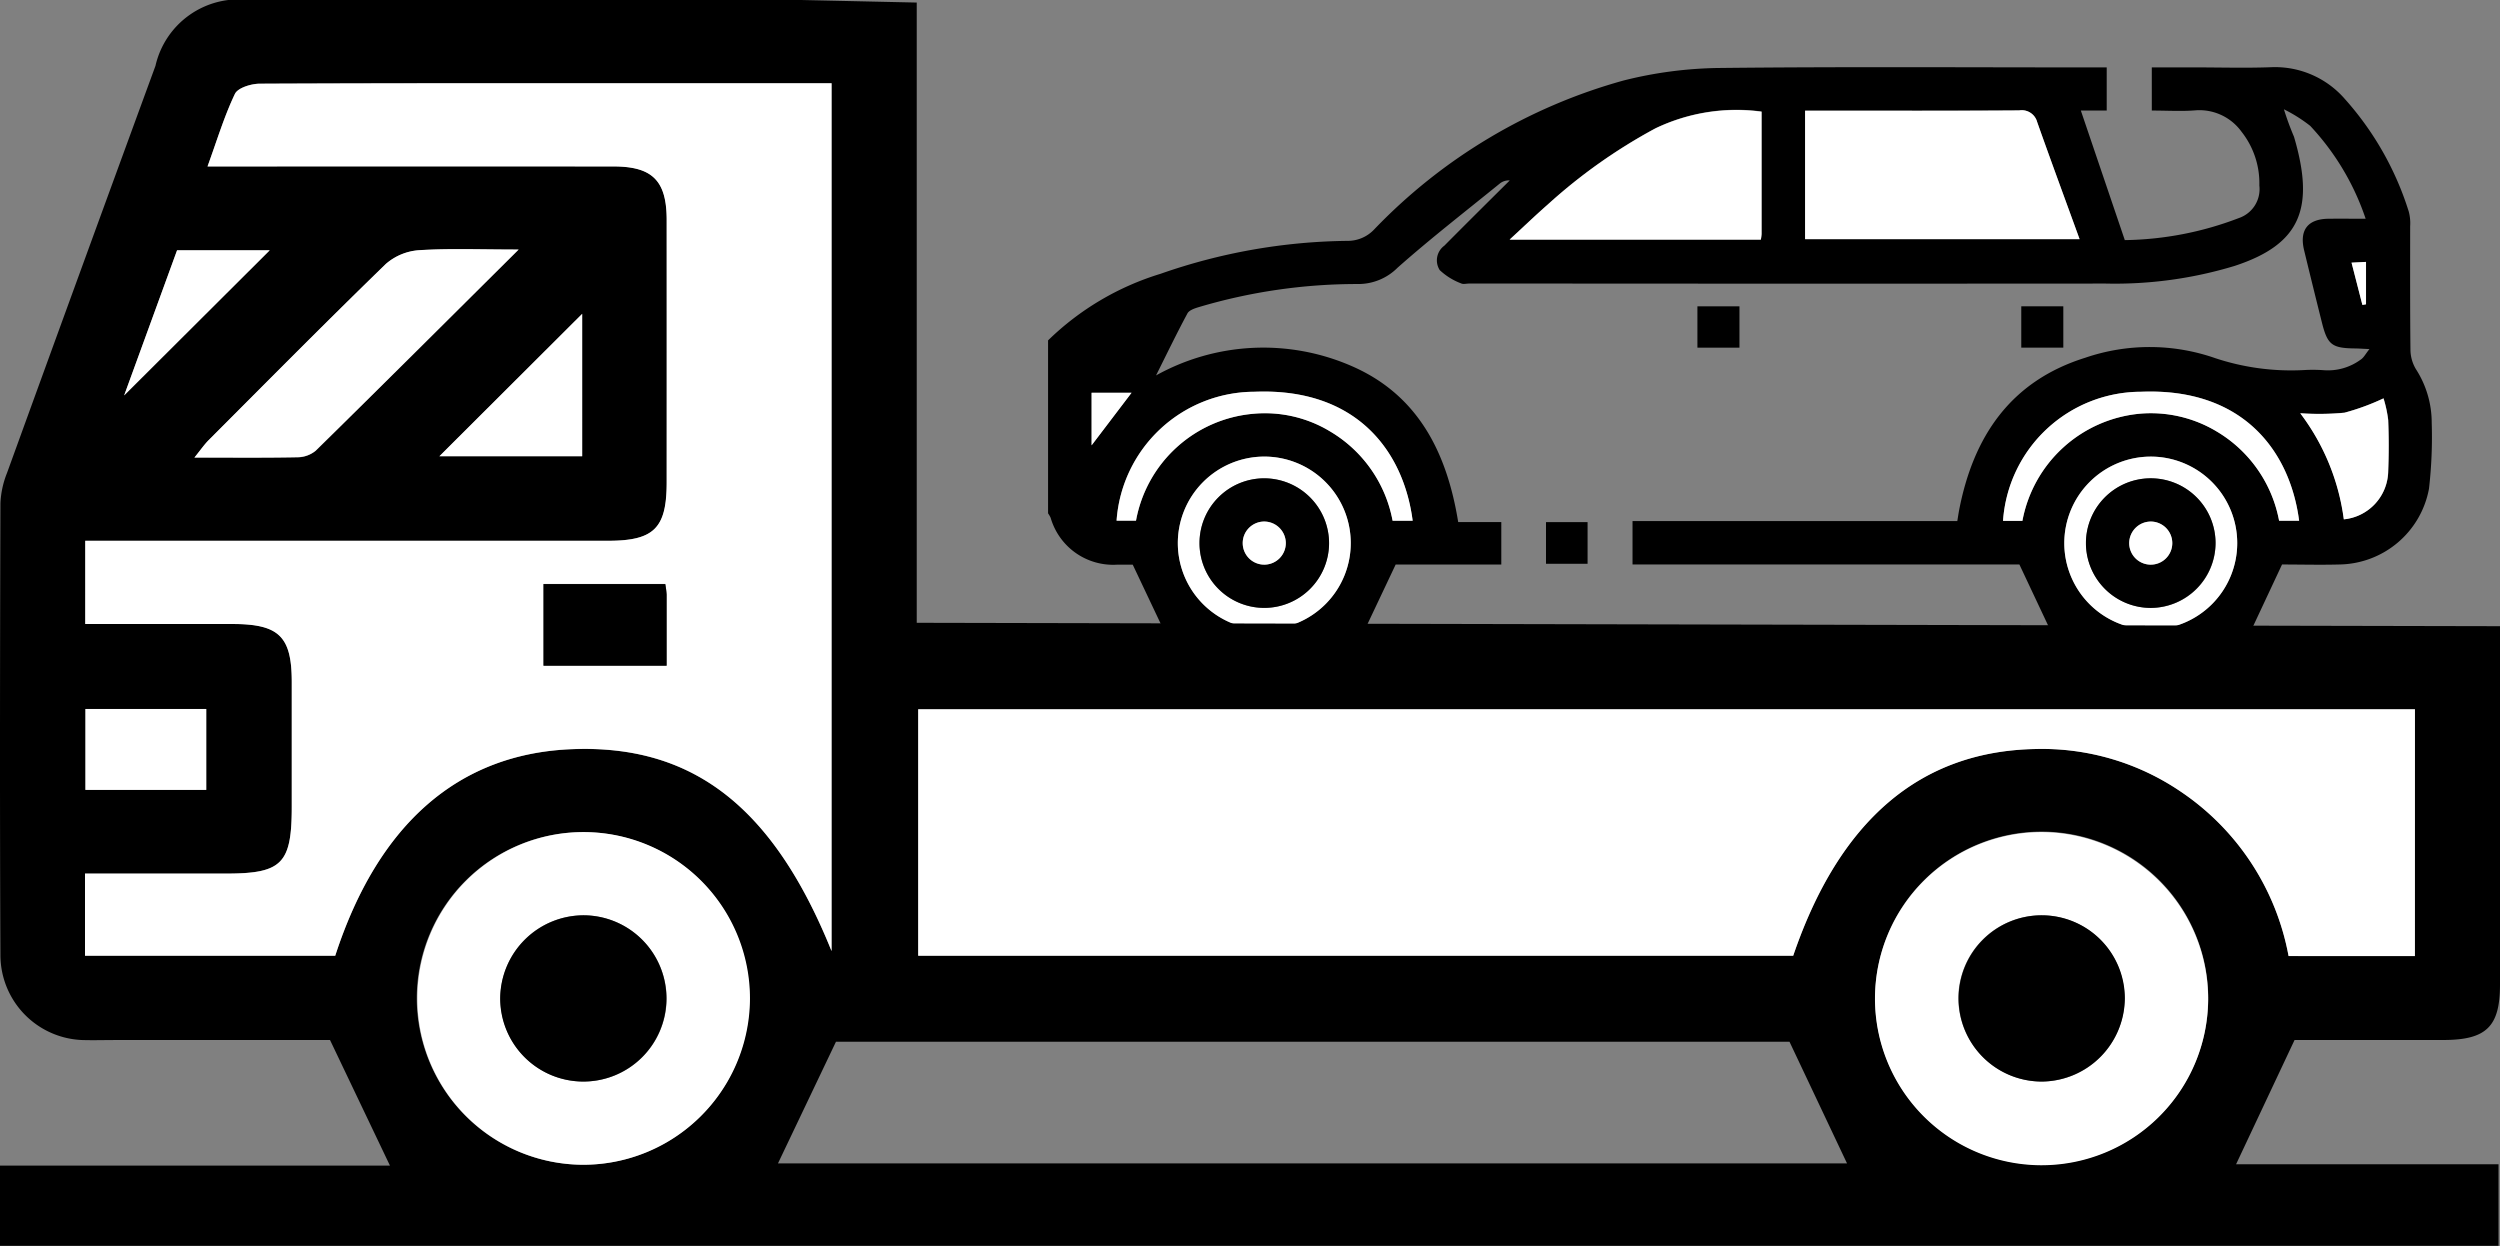
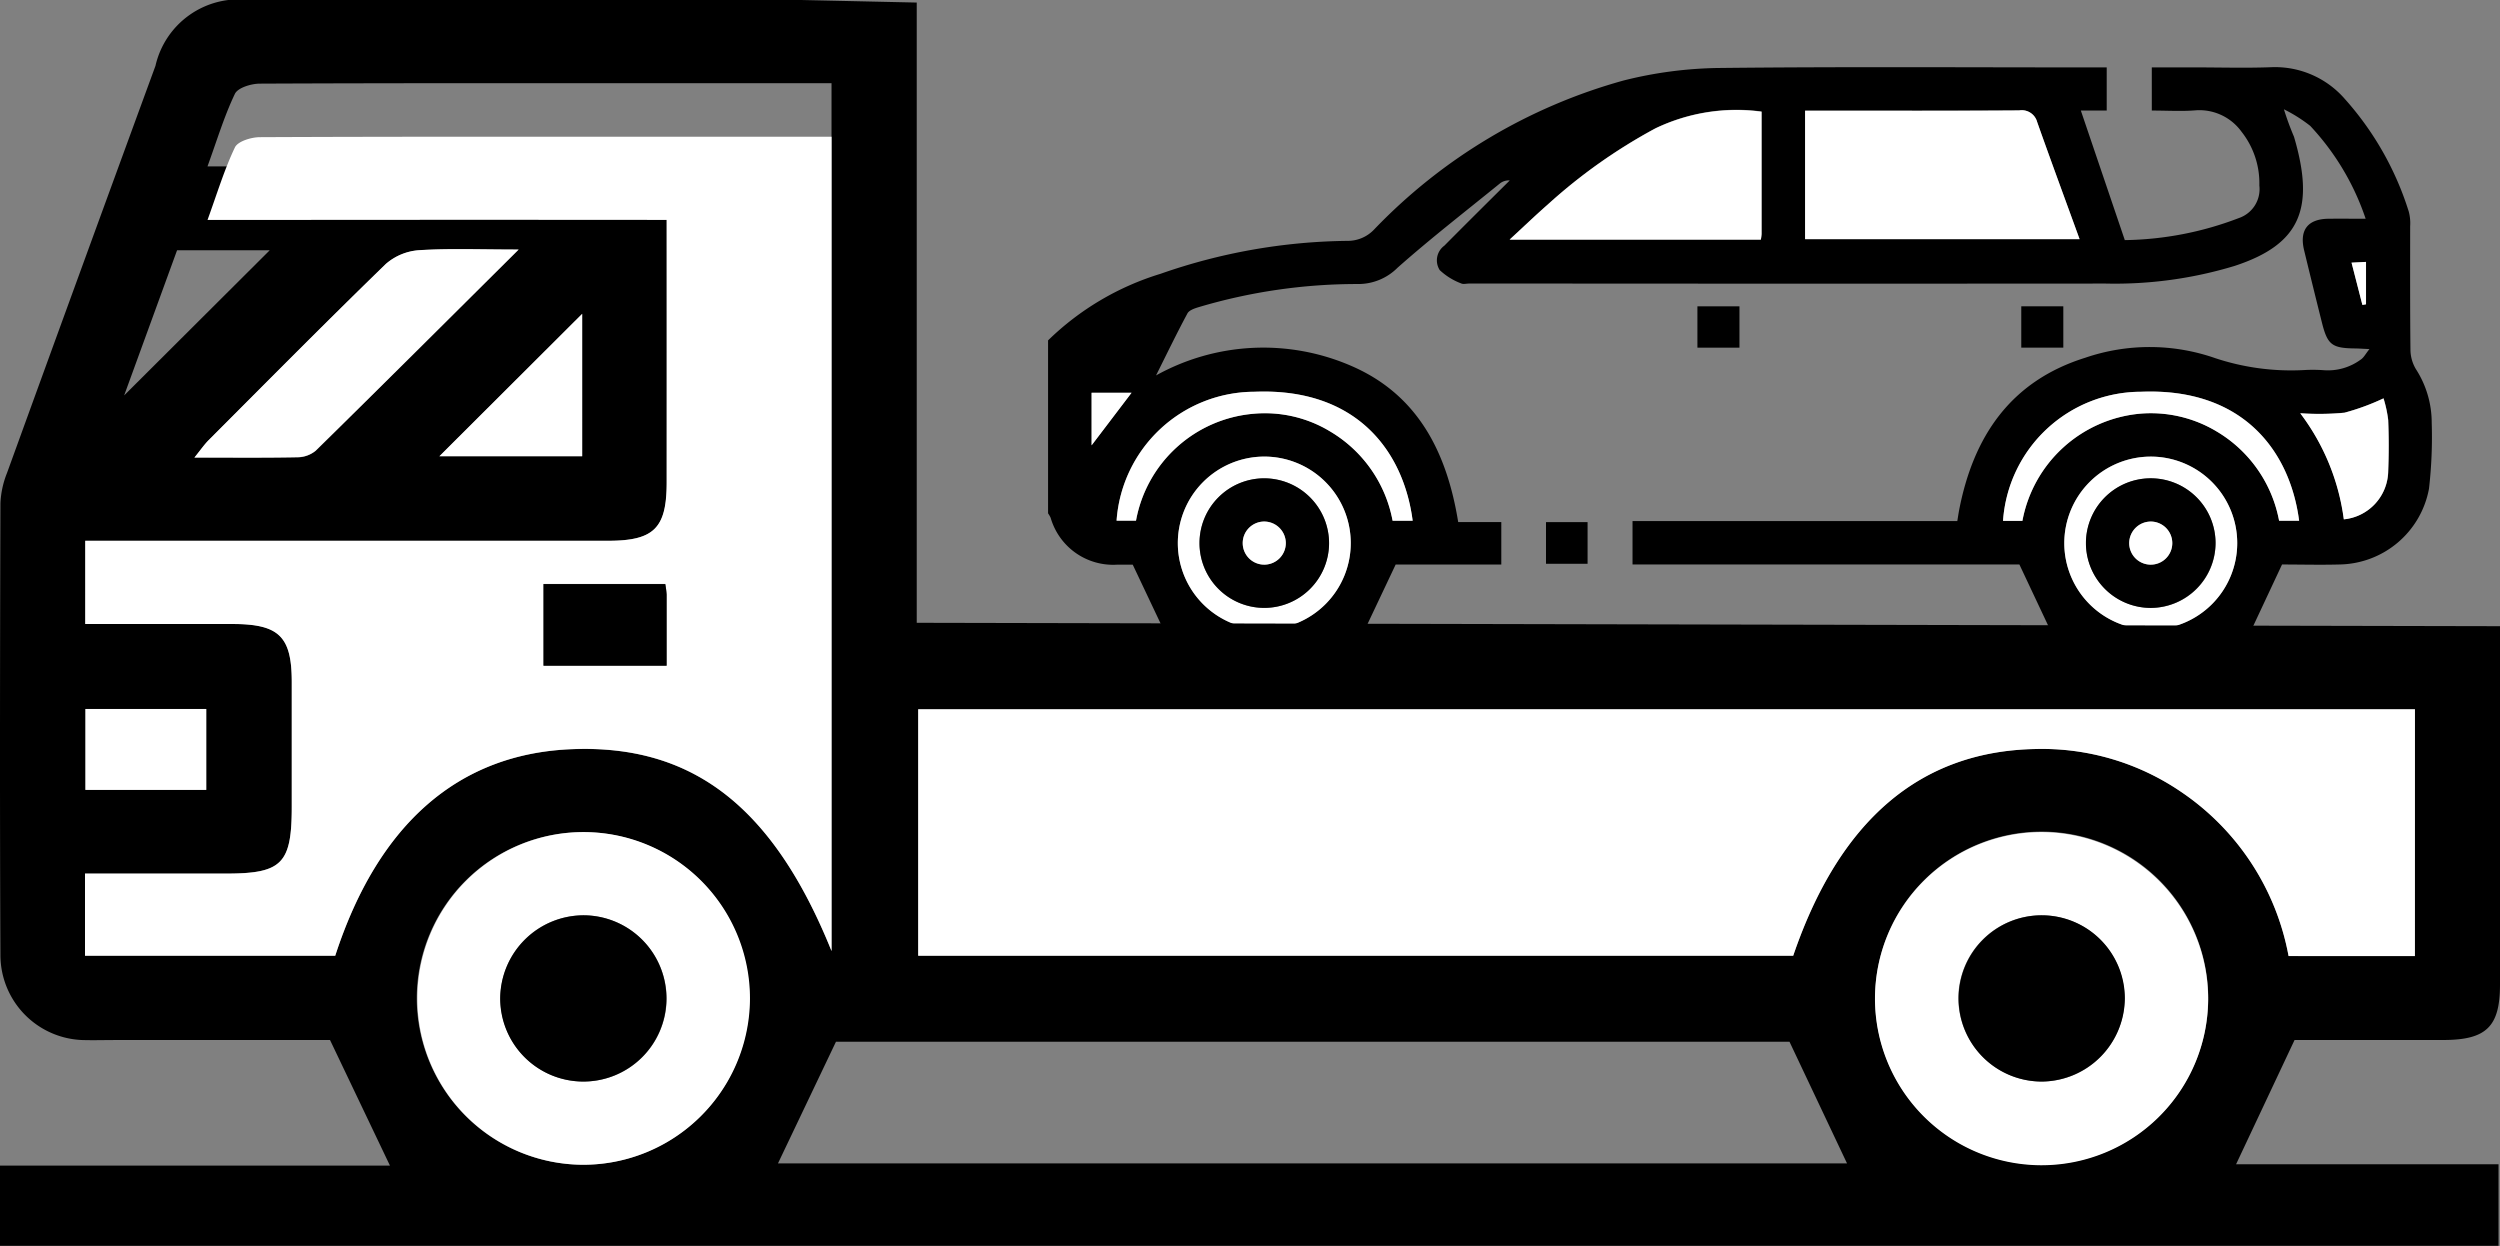
<svg xmlns="http://www.w3.org/2000/svg" id="Groupe_15051" data-name="Groupe 15051" width="92" height="45.851" viewBox="0 0 92 45.851">
  <rect x="0" y="0" width="92" height="45.851" fill="#808080" stroke="none" />
  <defs>
    <clipPath id="clip-path">
      <rect id="Rectangle_7397" data-name="Rectangle 7397" width="92" height="45.851" fill="none" />
    </clipPath>
  </defs>
  <g id="Groupe_15050" data-name="Groupe 15050" clip-path="url(#clip-path)">
    <path id="Tracé_22780" data-name="Tracé 22780" d="M150.94,19.724a10.178,10.178,0,0,1,4.139-2.45,21.446,21.446,0,0,1,6.867-1.212,1.336,1.336,0,0,0,.992-.418,20.166,20.166,0,0,1,9.186-5.485,15.092,15.092,0,0,1,3.482-.459c4.574-.051,9.148-.021,13.723-.021h.569v1.587h-.952l1.618,4.768a12.15,12.15,0,0,0,4.193-.81,1.124,1.124,0,0,0,.758-1.2,3.058,3.058,0,0,0-.657-1.98,1.913,1.913,0,0,0-1.677-.787c-.525.044-1.058.009-1.624.009V9.678h1.569c.945,0,1.89.029,2.834-.007a3.4,3.4,0,0,1,2.692,1.159,11.233,11.233,0,0,1,2.362,4.156,1.672,1.672,0,0,1,.051.539c0,1.525-.006,3.05.011,4.574a1.419,1.419,0,0,0,.2.683,3.632,3.632,0,0,1,.582,1.973,16.686,16.686,0,0,1-.1,2.426,3.407,3.407,0,0,1-3.294,2.79c-.727.02-1.456,0-2.114,0l-1.11,2.37h2.61v1.586H151.776V30.384h3.419l-1.139-2.406c-.117,0-.346,0-.575,0a2.394,2.394,0,0,1-2.446-1.725,1.031,1.031,0,0,0-.095-.164Zm21.508,6.649H184.4c.027-.161.043-.275.064-.387.522-2.719,1.89-4.759,4.638-5.621a7.324,7.324,0,0,1,4.792.014,8.876,8.876,0,0,0,3.253.438,5.663,5.663,0,0,1,.745.005,2.029,2.029,0,0,0,1.352-.39c.113-.07.18-.212.323-.388-.251-.011-.382-.021-.513-.023-.87-.009-1.03-.129-1.238-.959q-.332-1.324-.653-2.651c-.181-.746.133-1.154.893-1.163.435-.006.87,0,1.371,0a9.343,9.343,0,0,0-2.041-3.419,5.586,5.586,0,0,0-.967-.609,10.567,10.567,0,0,0,.371,1.01c.771,2.617.257,3.952-2.18,4.752a15.139,15.139,0,0,1-4.755.651q-10.045.008-20.09,0h-3.332c-.1,0-.217.034-.295-.007a2.356,2.356,0,0,1-.785-.488.669.669,0,0,1,.171-.9c.8-.807,1.6-1.6,2.406-2.4a.528.528,0,0,0-.376.122c-1.258,1.022-2.541,2.016-3.753,3.09a2.035,2.035,0,0,1-1.44.6,20.45,20.45,0,0,0-5.879.851c-.15.046-.349.112-.413.23-.388.721-.744,1.459-1.156,2.283a8.125,8.125,0,0,1,7.15-.366c2.48,1.055,3.553,3.188,3.97,5.763h1.586v1.563h-3.888l-1.119,2.365H187.8l-1.115-2.368H172.448ZM178.8,16H188.9c-.538-1.482-1.057-2.892-1.56-4.308a.586.586,0,0,0-.662-.429c-2.468.016-4.936.009-7.4.009H178.8ZM177.2,11.3a6.9,6.9,0,0,0-3.907.616,19.969,19.969,0,0,0-3.959,2.8c-.452.4-.888.816-1.408,1.295h9.246a1.754,1.754,0,0,0,.027-.206c0-1.489,0-2.978,0-4.509M158.879,24a3.182,3.182,0,1,0,3.2,3.177,3.186,3.186,0,0,0-3.2-3.177m32.646,0a3.182,3.182,0,1,0,3.176,3.2,3.185,3.185,0,0,0-3.176-3.2m-27.17,2.361c-.333-2.559-2.06-4.9-5.817-4.747a5.1,5.1,0,0,0-5.079,4.744h.719a4.814,4.814,0,0,1,4.333-3.935,4.63,4.63,0,0,1,2.81.651,4.852,4.852,0,0,1,2.3,3.287Zm22.442.005a4.851,4.851,0,0,1,4.336-3.945,4.7,4.7,0,0,1,2.81.653,4.852,4.852,0,0,1,2.3,3.286h.737c-.333-2.547-2.049-4.9-5.819-4.746a5.1,5.1,0,0,0-5.077,4.752Zm10.23-3.96a8.232,8.232,0,0,1,1.6,3.9,1.81,1.81,0,0,0,1.633-1.769c.021-.627.022-1.256,0-1.883a4.526,4.526,0,0,0-.172-.8,8.566,8.566,0,0,1-1.436.528,9.829,9.829,0,0,1-1.625.019m-44.486,1.18,1.47-1.934h-1.47Zm46.766-5.166.135-.022V16.837l-.532.027.4,1.558" transform="translate(-112.371 -7.198)" />
    <rect id="Rectangle_7392" data-name="Rectangle 7392" width="1.53" height="1.533" transform="translate(87.128 23.193)" />
    <path id="Tracé_22781" data-name="Tracé 22781" d="M259.962,20.638V15.911h.479c2.468,0,4.936.008,7.4-.009a.586.586,0,0,1,.662.429c.5,1.416,1.022,2.826,1.56,4.308Z" transform="translate(-193.535 -11.839)" fill="#fff" />
    <path id="Tracé_22782" data-name="Tracé 22782" d="M226.673,15.944c0,1.531,0,3.02,0,4.509a1.691,1.691,0,0,1-.027.206H217.4c.52-.479.957-.9,1.408-1.294a19.965,19.965,0,0,1,3.959-2.8,6.893,6.893,0,0,1,3.907-.616" transform="translate(-161.848 -11.838)" fill="#fff" />
    <path id="Tracé_22783" data-name="Tracé 22783" d="M172.789,65.76a3.182,3.182,0,1,1-3.164,3.211,3.188,3.188,0,0,1,3.164-3.211m2.4,3.206a2.384,2.384,0,1,0-2.381,2.362,2.394,2.394,0,0,0,2.381-2.362" transform="translate(-126.281 -48.957)" fill="#fff" />
    <path id="Tracé_22784" data-name="Tracé 22784" d="M300.481,65.761a3.182,3.182,0,1,1-3.188,3.187,3.188,3.188,0,0,1,3.188-3.187m.02,5.567a2.384,2.384,0,1,0-2.409-2.386,2.392,2.392,0,0,0,2.409,2.386" transform="translate(-221.327 -48.957)" fill="#fff" />
    <path id="Tracé_22785" data-name="Tracé 22785" d="M171.693,61.15h-.737a4.85,4.85,0,0,0-2.3-3.287,4.63,4.63,0,0,0-2.81-.651,4.814,4.814,0,0,0-4.333,3.935H160.8a5.1,5.1,0,0,1,5.079-4.744c3.757-.15,5.484,2.188,5.817,4.747" transform="translate(-119.709 -41.986)" fill="#fff" />
    <path id="Tracé_22786" data-name="Tracé 22786" d="M289.184,61.155h-.715a5.1,5.1,0,0,1,5.078-4.752c3.769-.151,5.486,2.2,5.818,4.746h-.737a4.852,4.852,0,0,0-2.3-3.286,4.7,4.7,0,0,0-2.81-.654,4.852,4.852,0,0,0-4.336,3.945" transform="translate(-214.758 -41.986)" fill="#fff" />
    <path id="Tracé_22787" data-name="Tracé 22787" d="M331.3,57.926a9.8,9.8,0,0,0,1.625-.02,8.551,8.551,0,0,0,1.436-.528,4.526,4.526,0,0,1,.172.8c.026.627.026,1.256,0,1.883a1.81,1.81,0,0,1-1.633,1.769,8.234,8.234,0,0,0-1.6-3.9" transform="translate(-246.649 -42.717)" fill="#fff" />
    <path id="Tracé_22788" data-name="Tracé 22788" d="M157.209,58.508V56.574h1.47l-1.47,1.934" transform="translate(-117.038 -42.118)" fill="#fff" />
    <path id="Tracé_22789" data-name="Tracé 22789" d="M339.07,39.307l-.4-1.558.532-.027v1.562l-.135.022" transform="translate(-252.134 -28.084)" fill="#fff" />
    <rect id="Rectangle_7393" data-name="Rectangle 7393" width="1.547" height="1.521" transform="translate(62.465 11.273)" />
    <rect id="Rectangle_7394" data-name="Rectangle 7394" width="1.547" height="1.521" transform="translate(74.383 11.272)" />
    <rect id="Rectangle_7395" data-name="Rectangle 7395" width="1.53" height="1.533" transform="translate(56.893 19.214)" />
    <path id="Tracé_22790" data-name="Tracé 22790" d="M177.517,71.292a2.384,2.384,0,1,1-2.387-2.407,2.392,2.392,0,0,1,2.387,2.407m-1.593-.043a.793.793,0,1,0-.76.812.8.8,0,0,0,.76-.812" transform="translate(-128.607 -51.283)" />
    <path id="Tracé_22791" data-name="Tracé 22791" d="M302.827,73.653a2.385,2.385,0,1,1,2.359-2.384,2.4,2.4,0,0,1-2.359,2.384m-.01-3.177a.793.793,0,1,0,.777.8.8.8,0,0,0-.777-.8" transform="translate(-223.654 -51.282)" />
    <path id="Tracé_22792" data-name="Tracé 22792" d="M180.558,75.886a.793.793,0,1,1-.8-.773.8.8,0,0,1,.8.773" transform="translate(-133.24 -55.92)" fill="#fff" />
    <path id="Tracé_22793" data-name="Tracé 22793" d="M307.45,75.112a.793.793,0,1,1-.808.764.8.8,0,0,1,.808-.764" transform="translate(-228.287 -55.919)" fill="#fff" />
    <path id="Tracé_22794" data-name="Tracé 22794" d="M92,23.044C92,38.1,92,21.18,92,36.231c0,1.549-.5,2.038-2.077,2.041-1.881,0-3.763,0-5.483,0l-2.153,4.574h9.659v3H0V42.894H14.35l-2.205-4.621h-7.9c-.41,0-.82.013-1.229,0a3.131,3.131,0,0,1-3-3.111C-.01,29.611,0,24.064.016,18.518a3.379,3.379,0,0,1,.241-1.11q2.721-7.5,5.464-14.984A3.143,3.143,0,0,1,9.169,0Q19.325,0,29.481,0l4.255.094c0,10.14,0,11.664,0,21.8v1.025ZM88.868,35.183V26.1H33.789v9.07h32.2q2.553-7.49,8.92-7.607a9.074,9.074,0,0,1,5.334,1.563,9.336,9.336,0,0,1,3.976,6.056Zm-76.532-.011c1.584-4.869,4.555-7.447,8.73-7.6C25.5,27.4,28.461,29.7,30.6,35V3.062h-6.38c-4.886,0-9.773-.007-14.659.016-.317,0-.81.151-.917.376-.394.823-.658,1.707-1.008,2.669H8.782q6.9,0,13.8,0c1.434,0,1.954.525,1.956,1.967q.008,4.831,0,9.662c0,1.686-.464,2.146-2.164,2.147q-9.1,0-18.2,0H3.137v3.062c1.851,0,3.636,0,5.42,0,1.711,0,2.176.456,2.179,2.131q0,2.3,0,4.592c0,2.1-.356,2.462-2.423,2.462H3.128v3.022Zm16.292,7.642H67.971l-2.118-4.479H30.764l-2.135,4.479m-7.193.049a6.121,6.121,0,1,0-6.1-6.178,6.137,6.137,0,0,0,6.1,6.178M81.263,36.78a6.13,6.13,0,1,0-6.193,6.083,6.137,6.137,0,0,0,6.193-6.083M19.082,9.186c-1.425,0-2.541-.046-3.651.024a2.084,2.084,0,0,0-1.233.506C12,11.85,9.846,14.028,7.681,16.2c-.164.164-.3.359-.527.643,1.362,0,2.572.013,3.781-.011a1.077,1.077,0,0,0,.681-.24c2.43-2.389,4.842-4.795,7.466-7.4m2.342,2.365L16.17,16.792h5.254ZM7.59,26.09H3.144v2.978H7.59ZM6.516,9.21,4.569,14.551,9.926,9.21Z" transform="translate(0 0)" />
    <path id="Tracé_22795" data-name="Tracé 22795" d="M187.312,111.228h-4.648a9.337,9.337,0,0,0-3.976-6.056,9.076,9.076,0,0,0-5.334-1.563q-6.362.118-8.92,7.607h-32.2v-9.07h55.08Z" transform="translate(-98.444 -76.045)" fill="#fff" />
-     <path id="Tracé_22796" data-name="Tracé 22796" d="M21.449,44.09H12.24V41.068h5.186c2.068,0,2.423-.361,2.423-2.462q0-2.3,0-4.592c0-1.675-.468-2.129-2.179-2.131-1.785,0-3.57,0-5.421,0V28.821H13.28q9.1,0,18.2,0c1.7,0,2.163-.46,2.164-2.147q0-4.831,0-9.662c0-1.442-.522-1.966-1.956-1.967q-6.9-.007-13.8,0H16.749c.35-.962.615-1.846,1.008-2.669.108-.225.6-.375.918-.376,4.886-.023,9.773-.016,14.659-.016h6.38V43.918c-2.141-5.3-5.1-7.6-9.535-7.431-4.175.157-7.147,2.736-8.73,7.6M33.593,30.408h-4.48v3.006h4.532c0-.969,0-1.794,0-2.618a3.285,3.285,0,0,0-.05-.388" transform="translate(-9.112 -8.919)" fill="#fff" />
+     <path id="Tracé_22796" data-name="Tracé 22796" d="M21.449,44.09H12.24V41.068h5.186c2.068,0,2.423-.361,2.423-2.462q0-2.3,0-4.592c0-1.675-.468-2.129-2.179-2.131-1.785,0-3.57,0-5.421,0V28.821H13.28q9.1,0,18.2,0c1.7,0,2.163-.46,2.164-2.147q0-4.831,0-9.662q-6.9-.007-13.8,0H16.749c.35-.962.615-1.846,1.008-2.669.108-.225.6-.375.918-.376,4.886-.023,9.773-.016,14.659-.016h6.38V43.918c-2.141-5.3-5.1-7.6-9.535-7.431-4.175.157-7.147,2.736-8.73,7.6M33.593,30.408h-4.48v3.006h4.532c0-.969,0-1.794,0-2.618a3.285,3.285,0,0,0-.05-.388" transform="translate(-9.112 -8.919)" fill="#fff" />
    <path id="Tracé_22797" data-name="Tracé 22797" d="M66.127,132.076a6.121,6.121,0,1,1,6.163-6.113,6.138,6.138,0,0,1-6.163,6.113m.064-9.18a3.059,3.059,0,1,0,3.032,3.067,3.069,3.069,0,0,0-3.032-3.067" transform="translate(-44.691 -89.213)" fill="#fff" />
    <path id="Tracé_22798" data-name="Tracé 22798" d="M282.3,125.995a6.13,6.13,0,1,1-6.115-6.16,6.138,6.138,0,0,1,6.115,6.16m-6.116,3.02a3.059,3.059,0,1,0-3.077-3.023,3.082,3.082,0,0,0,3.077,3.023" transform="translate(-201.041 -89.214)" fill="#fff" />
    <path id="Tracé_22799" data-name="Tracé 22799" d="M39.926,35.905c-2.623,2.608-5.036,5.014-7.466,7.4a1.074,1.074,0,0,1-.68.24c-1.209.024-2.419.011-3.781.011.231-.284.363-.48.526-.643,2.165-2.168,4.32-4.346,6.518-6.481a2.08,2.08,0,0,1,1.233-.506c1.109-.07,2.226-.024,3.651-.024" transform="translate(-20.844 -26.72)" fill="#fff" />
    <path id="Tracé_22800" data-name="Tracé 22800" d="M68.536,45.2v5.242H63.282L68.536,45.2" transform="translate(-47.112 -33.653)" fill="#fff" />
    <rect id="Rectangle_7396" data-name="Rectangle 7396" width="4.446" height="2.978" transform="translate(3.144 26.09)" fill="#fff" />
-     <path id="Tracé_22801" data-name="Tracé 22801" d="M19.826,36.043h3.41l-5.358,5.341,1.948-5.341" transform="translate(-13.31 -26.833)" fill="#fff" />
    <path id="Tracé_22802" data-name="Tracé 22802" d="M82.754,84.1a3.284,3.284,0,0,1,.05.388c0,.825,0,1.649,0,2.618H78.274V84.1Z" transform="translate(-58.273 -62.607)" />
    <path id="Tracé_22803" data-name="Tracé 22803" d="M75.126,131.819a3.059,3.059,0,1,1-3.094,3,3.082,3.082,0,0,1,3.094-3" transform="translate(-53.625 -98.136)" />
    <path id="Tracé_22804" data-name="Tracé 22804" d="M285.123,137.937a3.059,3.059,0,1,1,3.049-3.05,3.087,3.087,0,0,1-3.049,3.05" transform="translate(-209.977 -98.136)" />
  </g>
</svg>